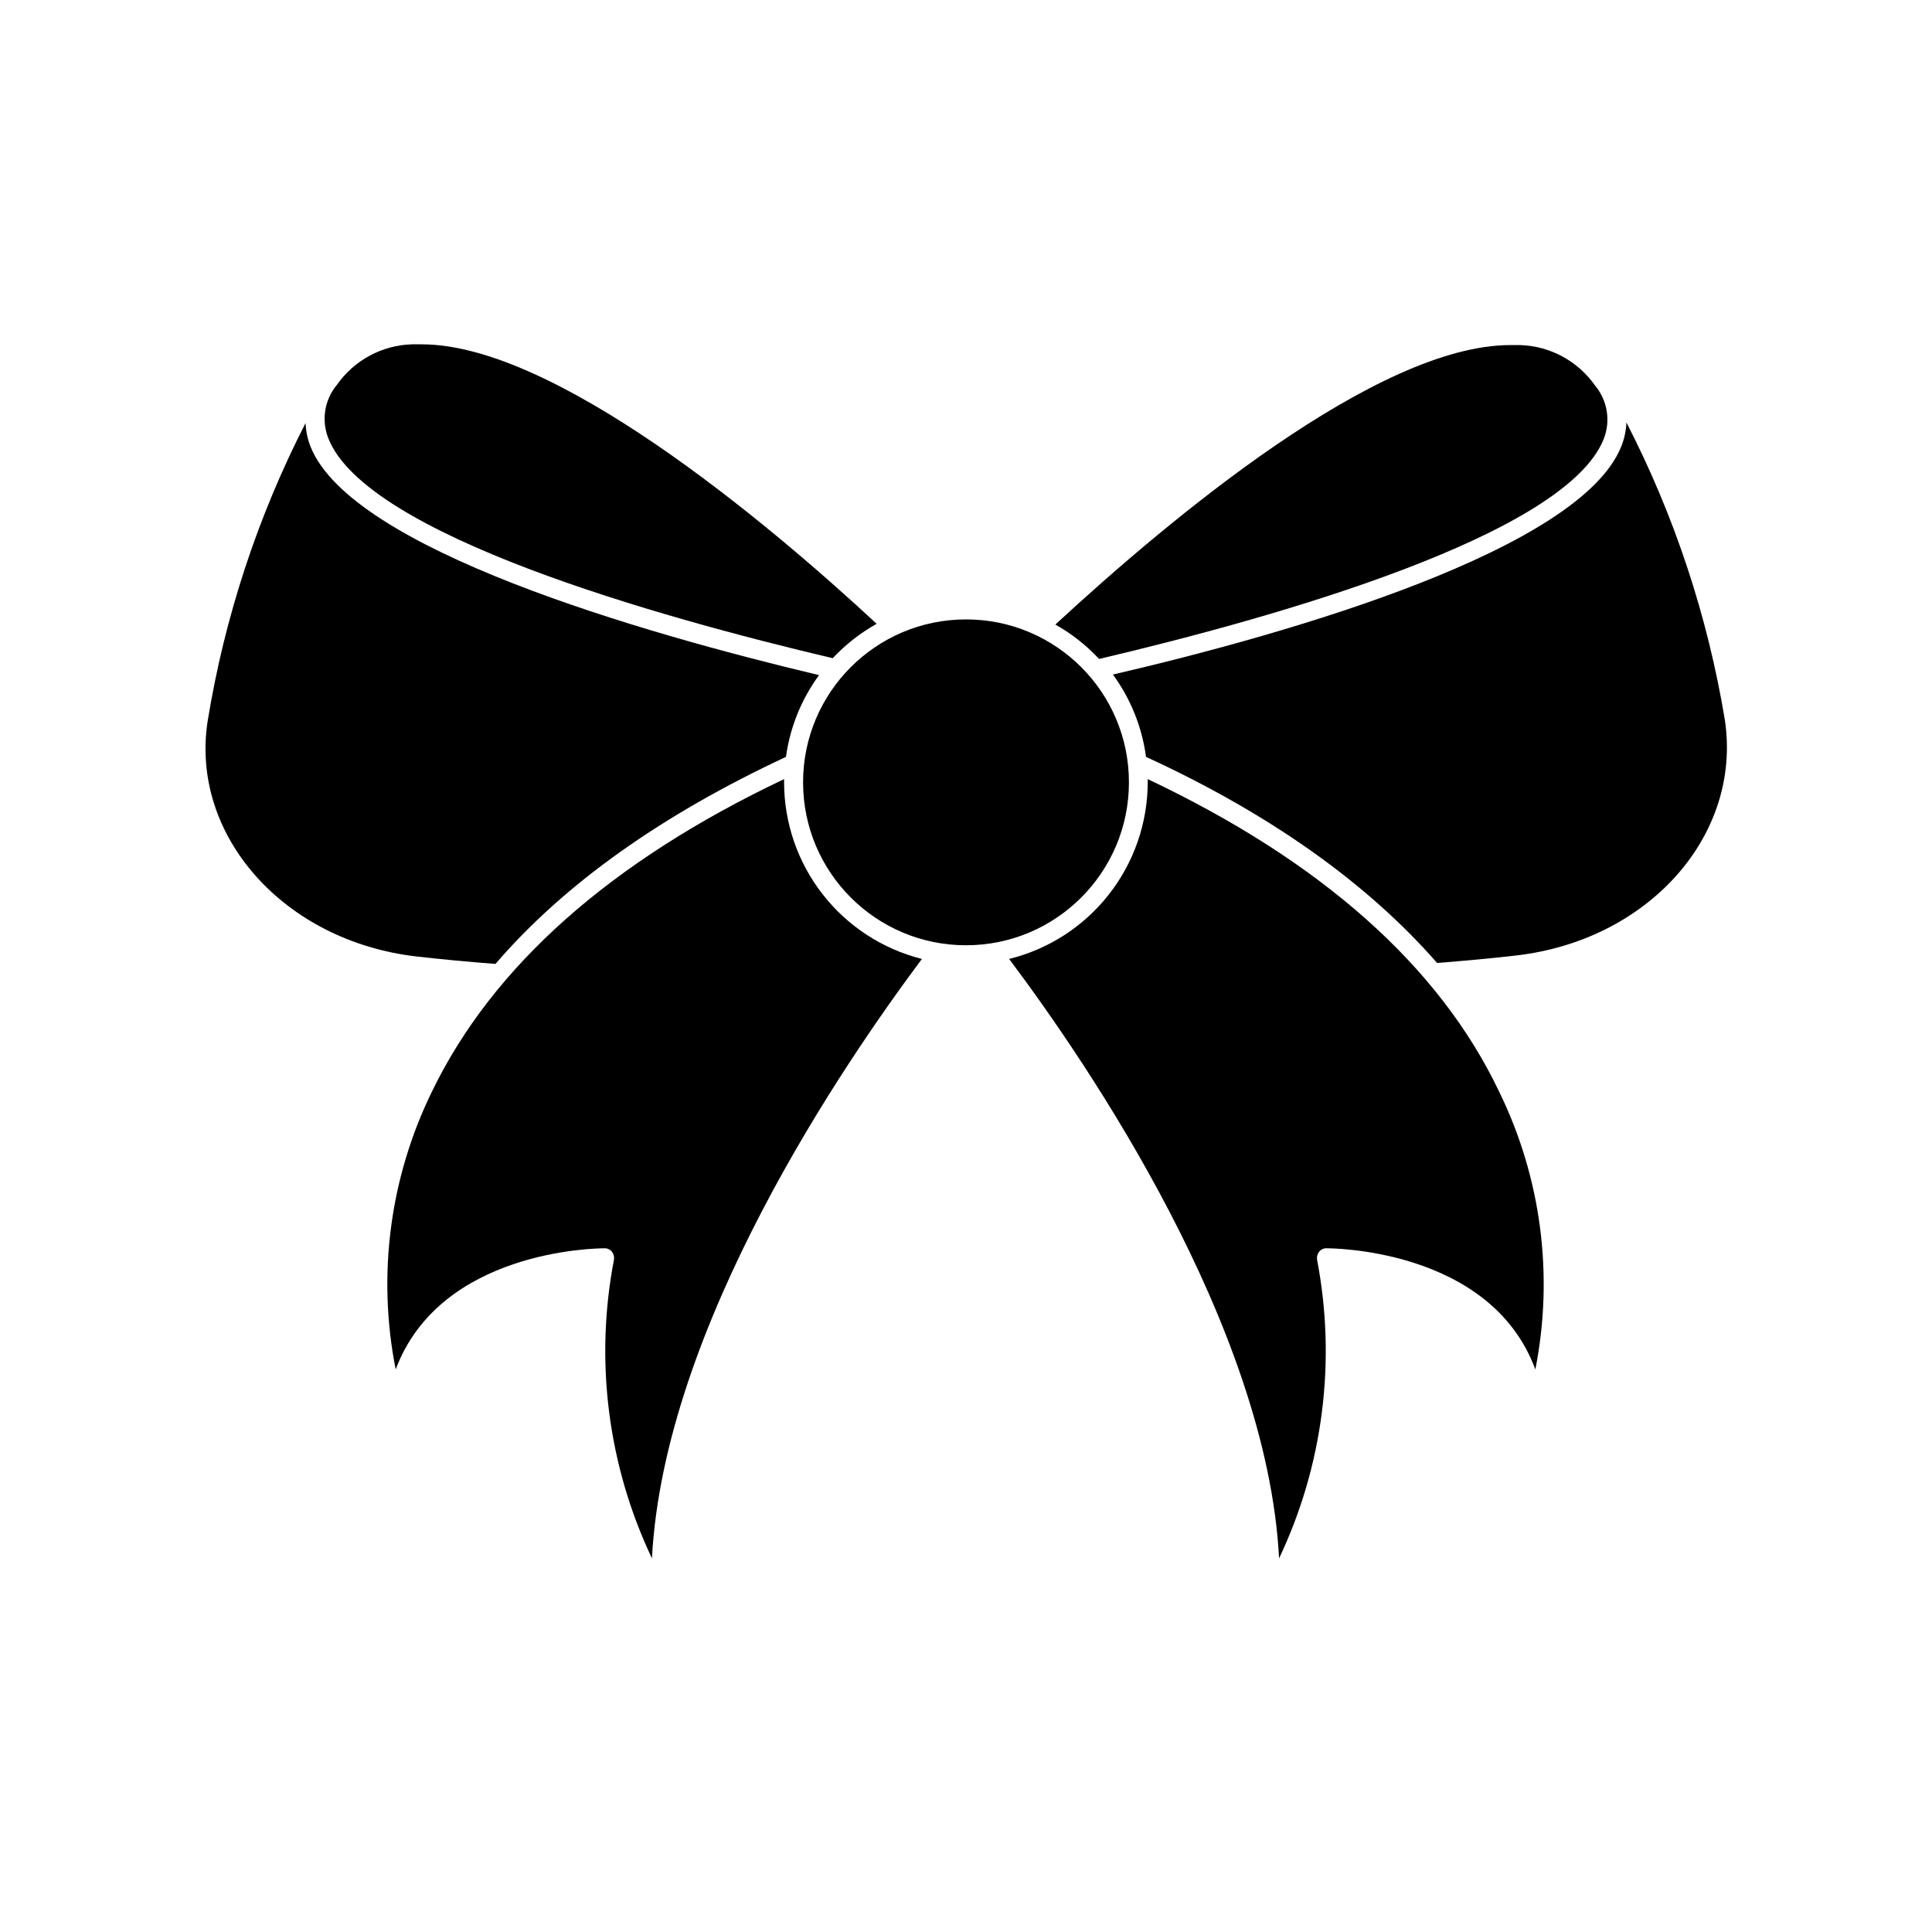
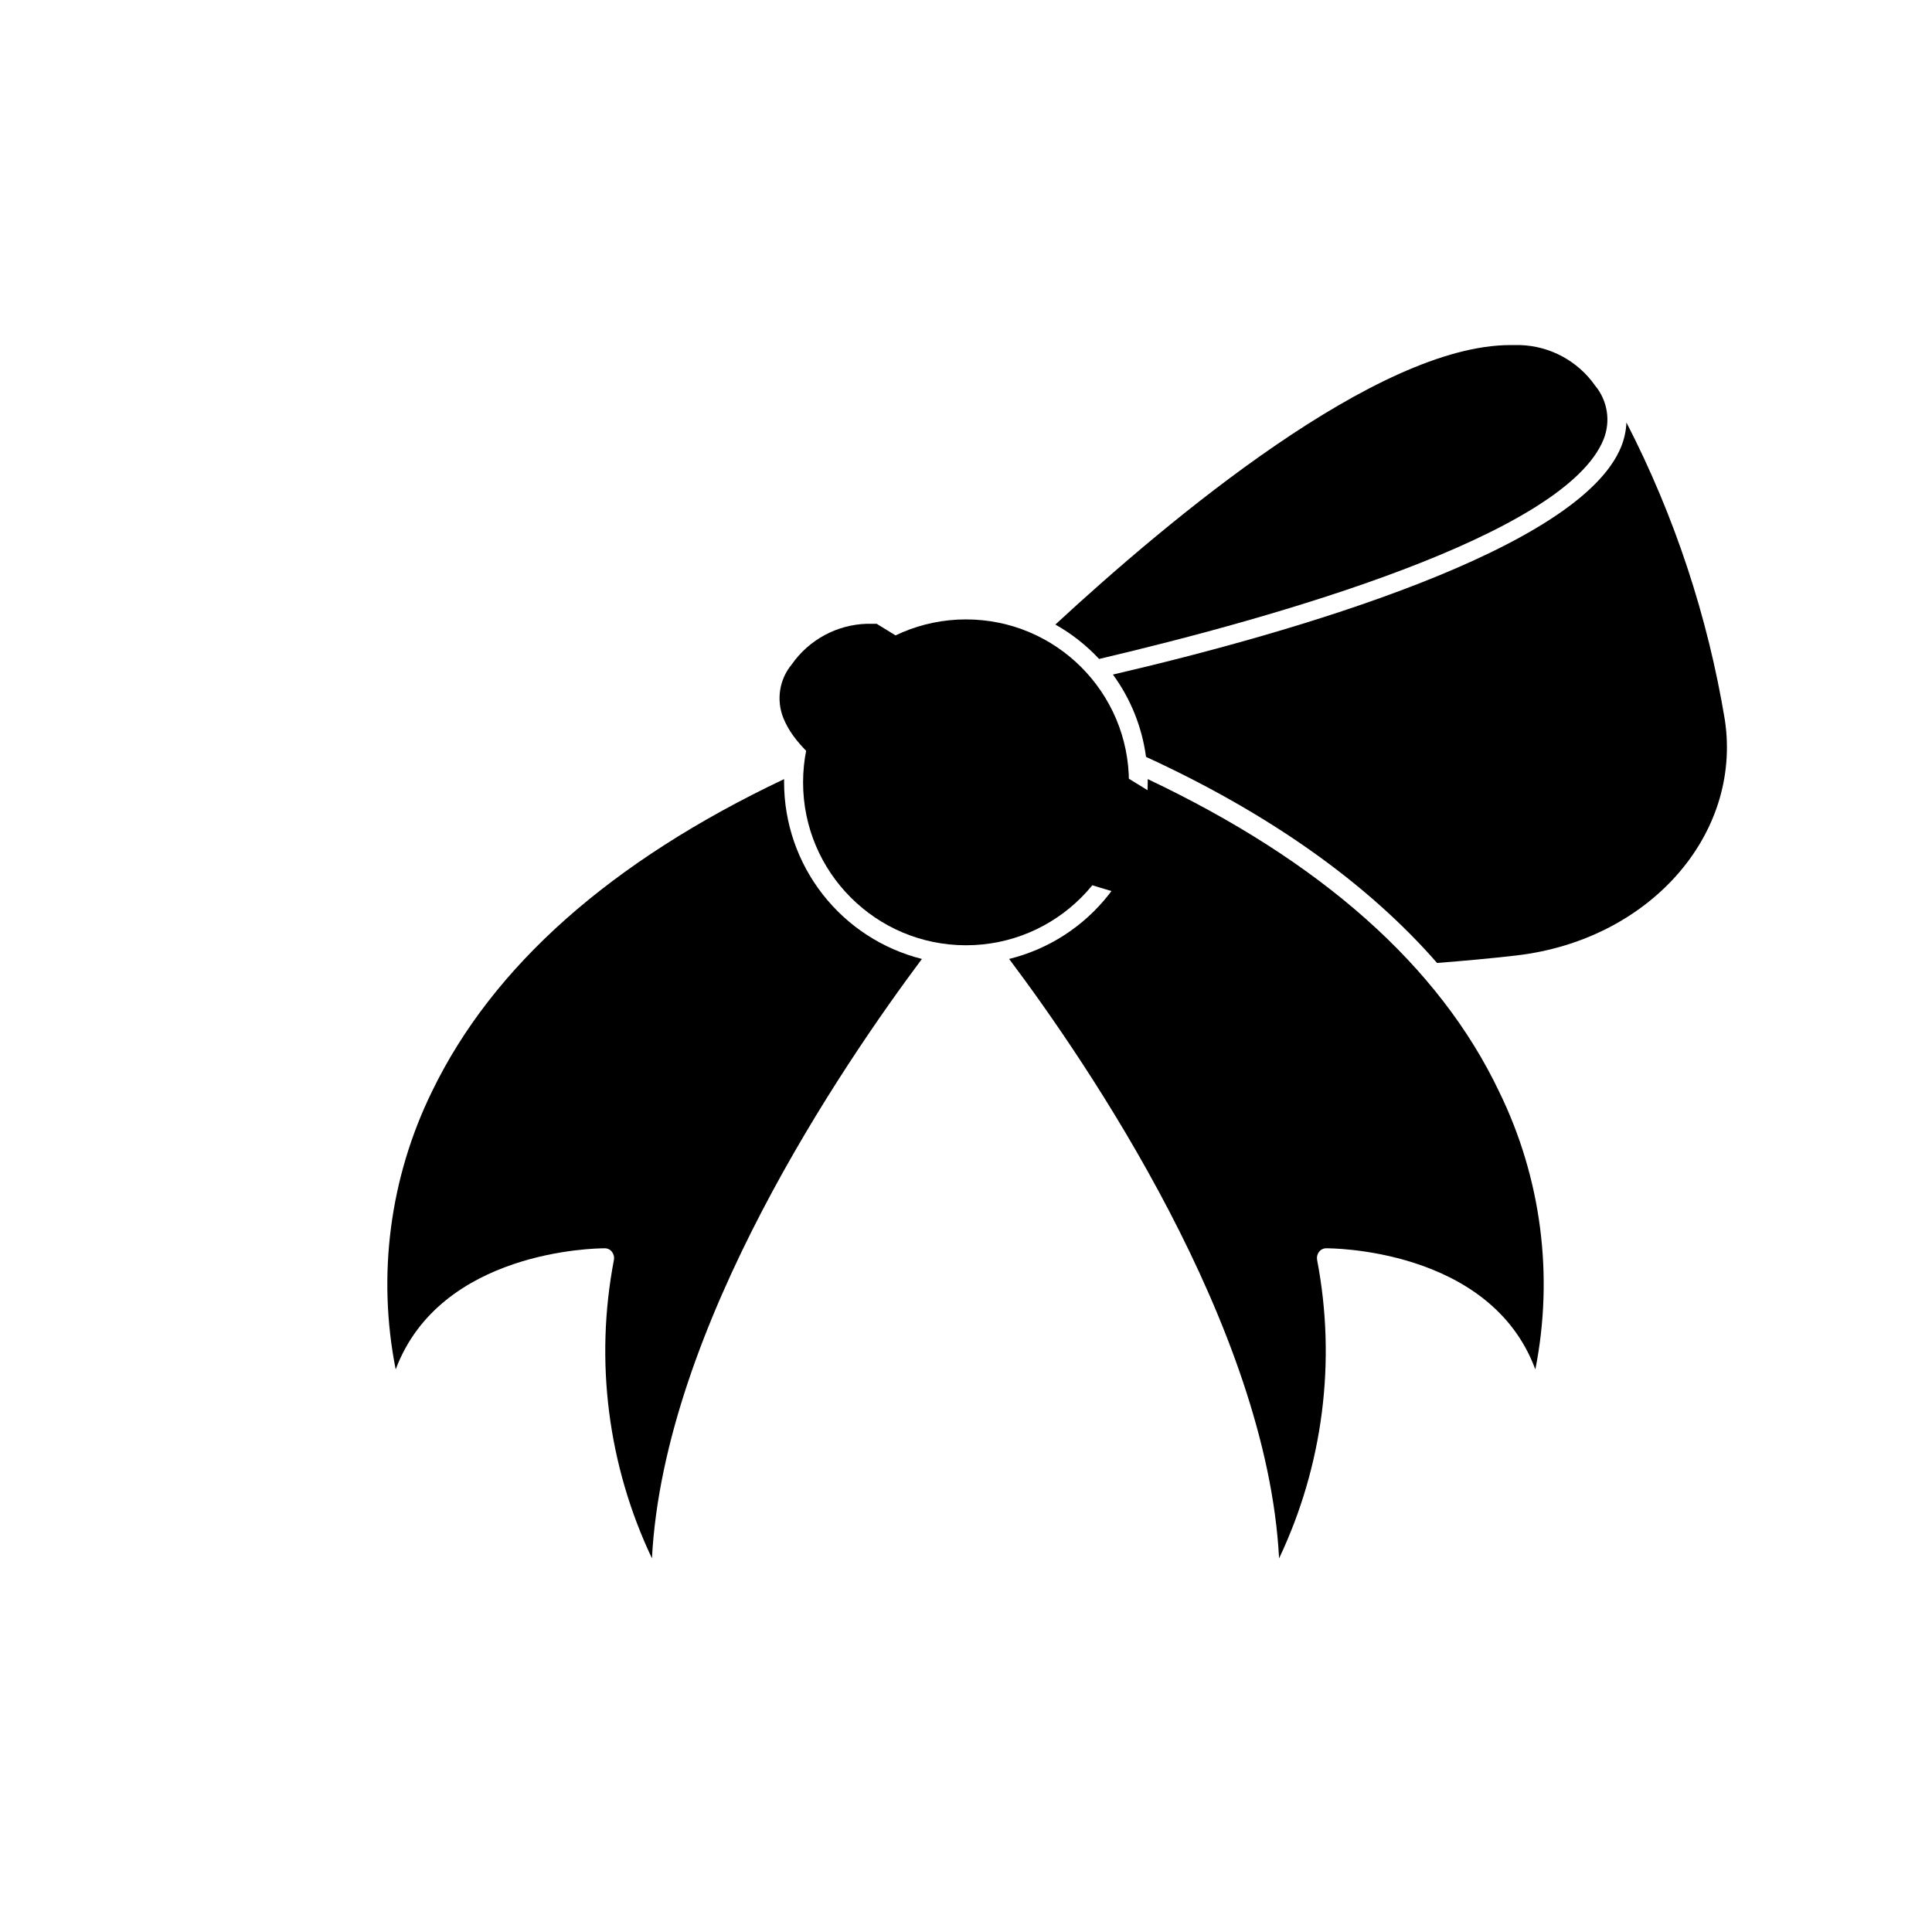
<svg xmlns="http://www.w3.org/2000/svg" fill="#000000" width="800px" height="800px" version="1.1" viewBox="144 144 512 512">
  <g>
-     <path d="m352.29 344.58c1.074-7.836 4.09-15.281 8.766-21.664-47.711-11.336-123.79-33.402-134.72-60.457-0.812-2.023-1.273-4.168-1.359-6.348-12.715 24.82-21.469 51.477-25.949 79-4.684 30.23 20.152 58.34 55.418 62.371 6.551 0.754 13.602 1.41 20.859 1.965 18.289-21.262 44.086-39.5 76.984-54.867z" />
-     <path d="m376.32 309.31c-30.23-28.062-85.648-74.059-120.56-74.059h-2.621c-7.938 0.246-15.293 4.223-19.848 10.73-3.309 3.961-4.176 9.414-2.269 14.207 10.078 25.543 87.008 47.258 133.66 58.242 3.391-3.621 7.316-6.699 11.641-9.121z" />
+     <path d="m376.32 309.31h-2.621c-7.938 0.246-15.293 4.223-19.848 10.73-3.309 3.961-4.176 9.414-2.269 14.207 10.078 25.543 87.008 47.258 133.66 58.242 3.391-3.621 7.316-6.699 11.641-9.121z" />
    <path d="m575.02 255.96c-0.09 2.176-0.551 4.324-1.363 6.348-10.934 27.305-87.008 49.375-134.72 60.457 4.703 6.422 7.715 13.922 8.77 21.812 32.848 15.113 58.695 33.504 77.133 54.613 7.254-0.555 14.309-1.211 20.859-1.965 35.266-4.031 59.953-31.891 55.418-62.371-4.539-27.496-13.344-54.117-26.098-78.895z" />
    <path d="m568.98 260.39c1.91-4.793 1.039-10.25-2.266-14.211-4.559-6.504-11.914-10.48-19.852-10.73h-2.621c-35.266 0-90.184 45.996-120.56 74.059v0.004c4.309 2.426 8.219 5.5 11.59 9.117 46.703-10.984 123.48-32.695 133.71-58.238z" />
    <path d="m351.79 351.33v-0.855c-45.898 21.762-77.234 49.523-93.355 82.875-11.145 22.812-14.508 48.648-9.574 73.555 11.84-31.59 52.949-32.094 55.418-32.094 0.754-0.004 1.465 0.352 1.914 0.957 0.461 0.605 0.645 1.375 0.504 2.117-5.133 26.77-1.602 54.473 10.078 79.098 3.176-61.465 50.734-130.99 71.539-158.85-10.426-2.621-19.684-8.652-26.297-17.129-6.617-8.477-10.215-18.918-10.227-29.672z" />
    <path d="m448.16 350.47v0.855 0.004c-0.023 10.777-3.652 21.242-10.309 29.723-6.652 8.484-15.953 14.496-26.422 17.078 20.809 27.711 68.367 97.387 71.539 158.85h0.004c11.68-24.625 15.207-52.328 10.074-79.098-0.137-0.742 0.043-1.512 0.504-2.117 0.449-0.605 1.16-0.961 1.914-0.957 0.402 0 43.43-0.301 55.418 32.094h0.004c4.93-24.906 1.57-50.742-9.574-73.555-15.871-33.352-47.207-61.113-93.152-82.879z" />
    <path d="m443.18 351.33c0 23.844-19.332 43.176-43.176 43.176-23.848 0-43.18-19.332-43.18-43.176 0-23.848 19.332-43.18 43.18-43.18 23.844 0 43.176 19.332 43.176 43.18" />
  </g>
</svg>